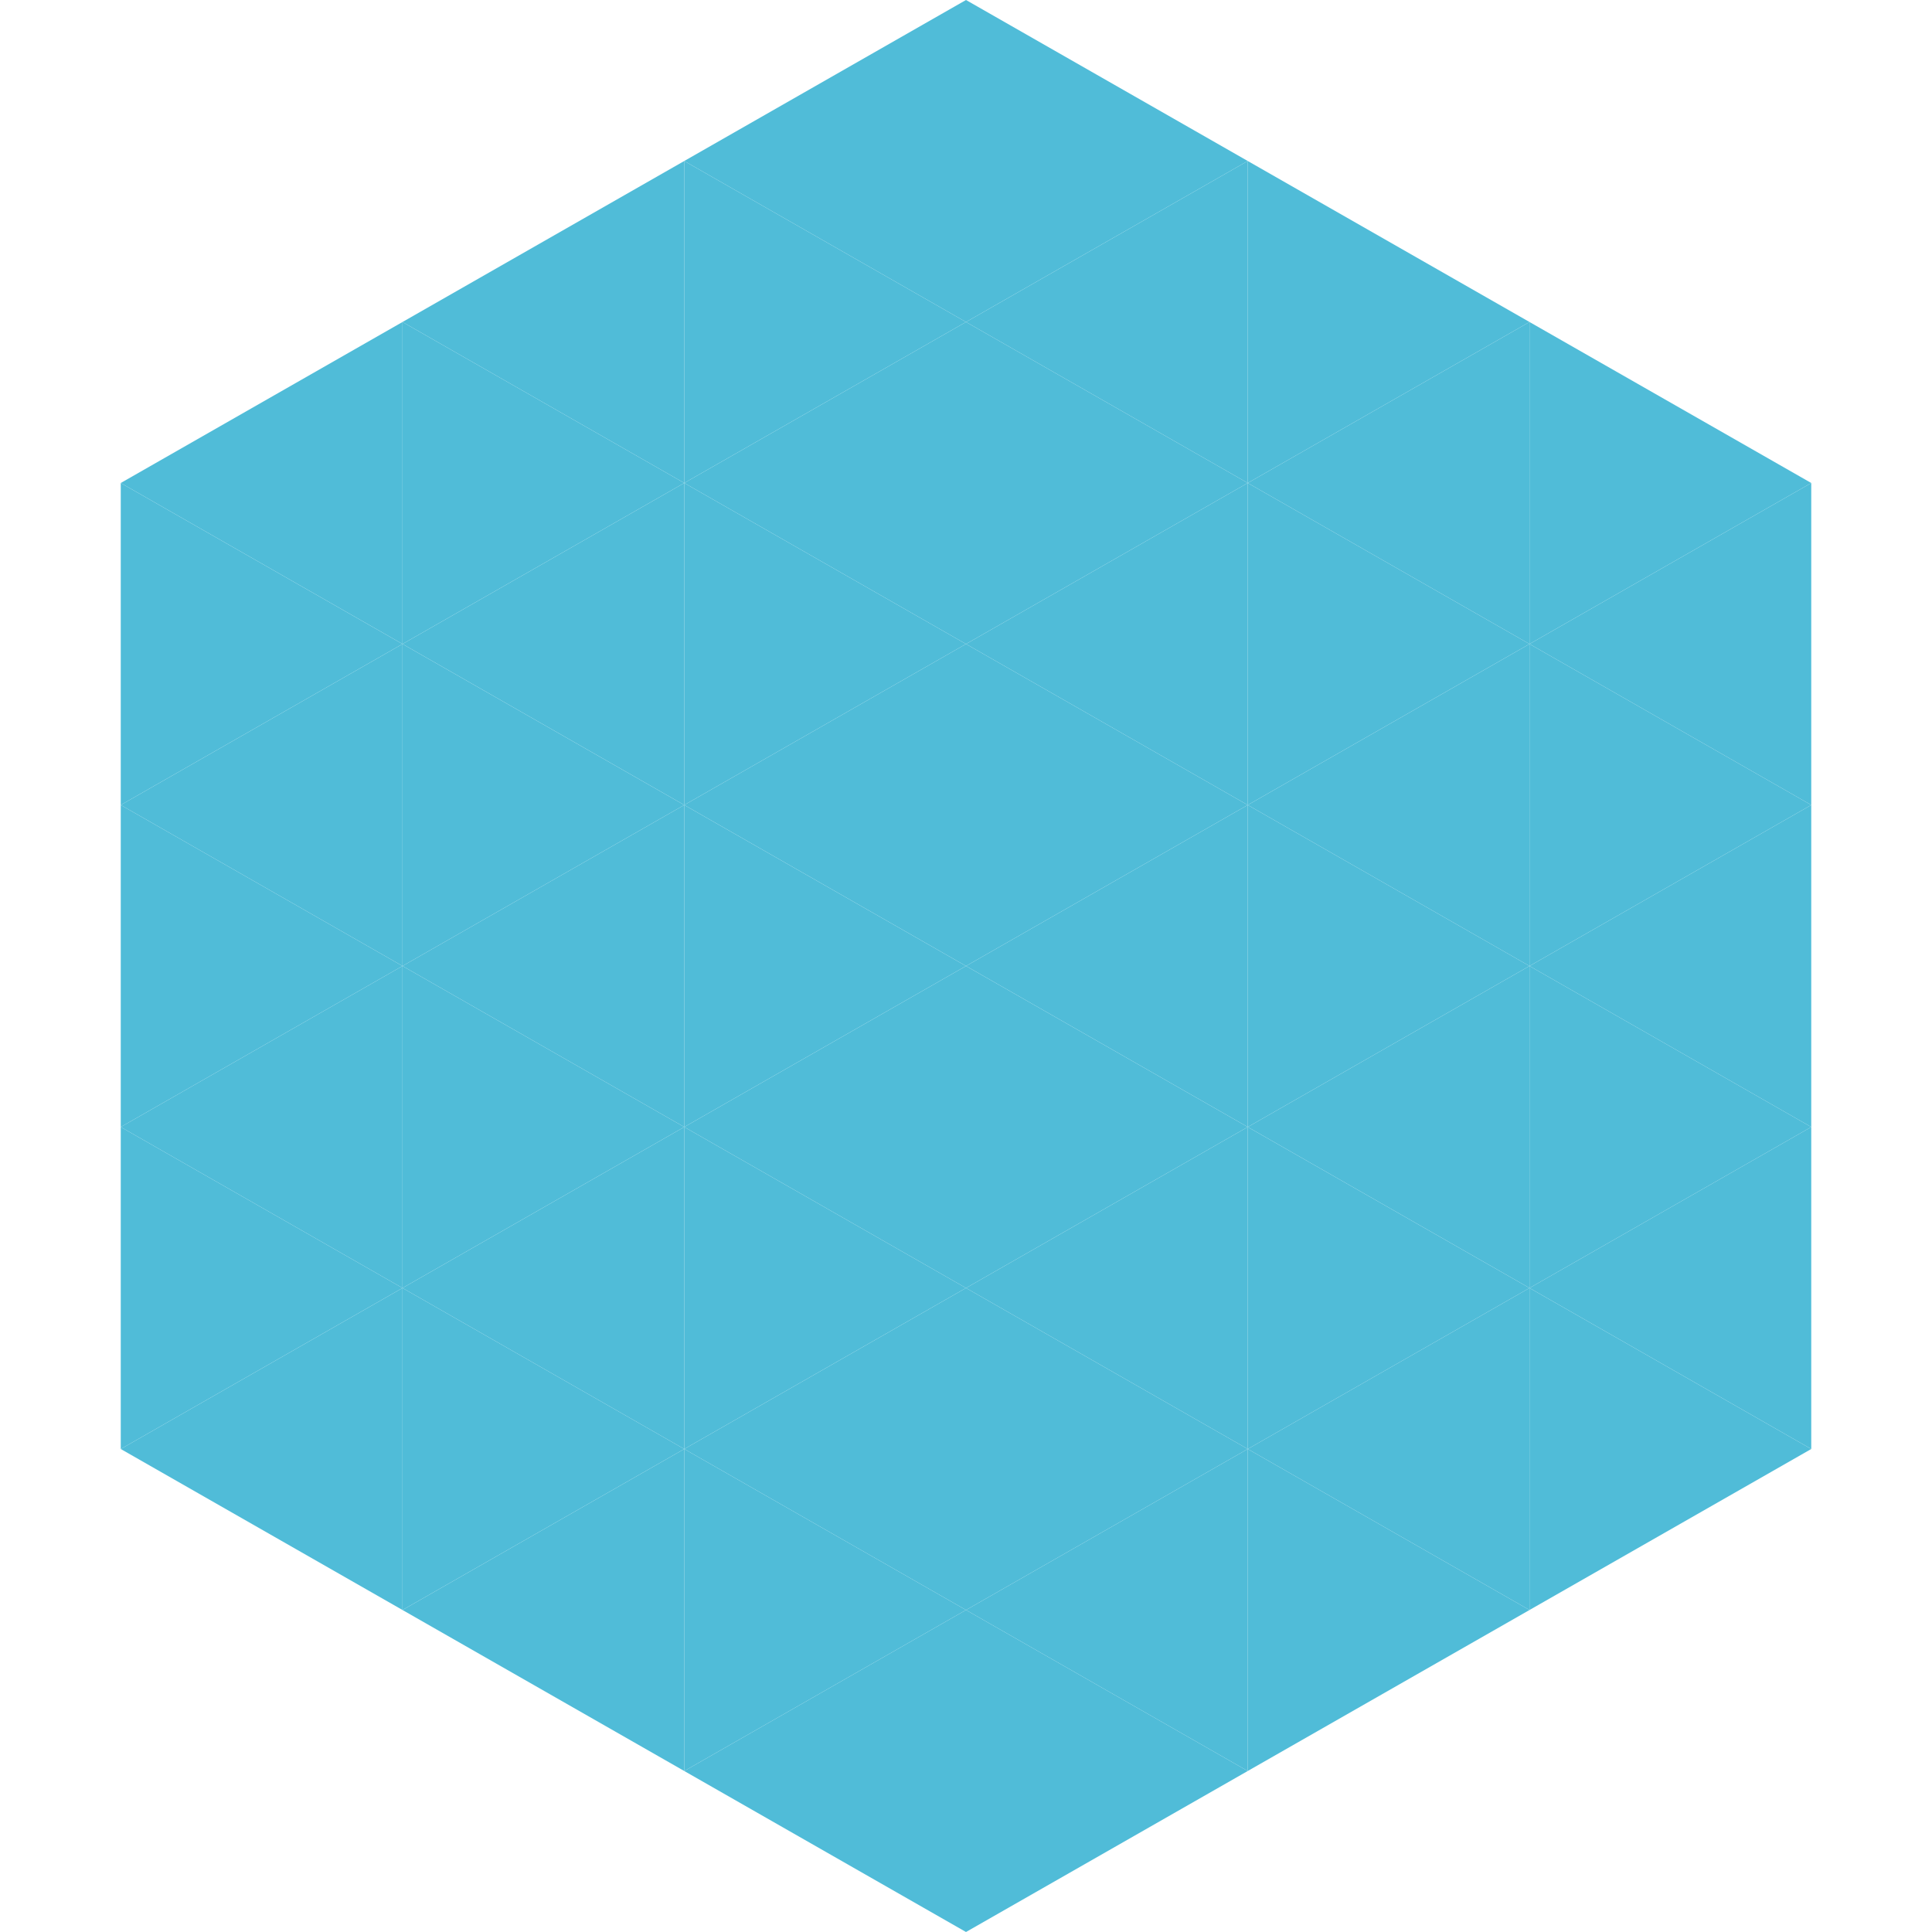
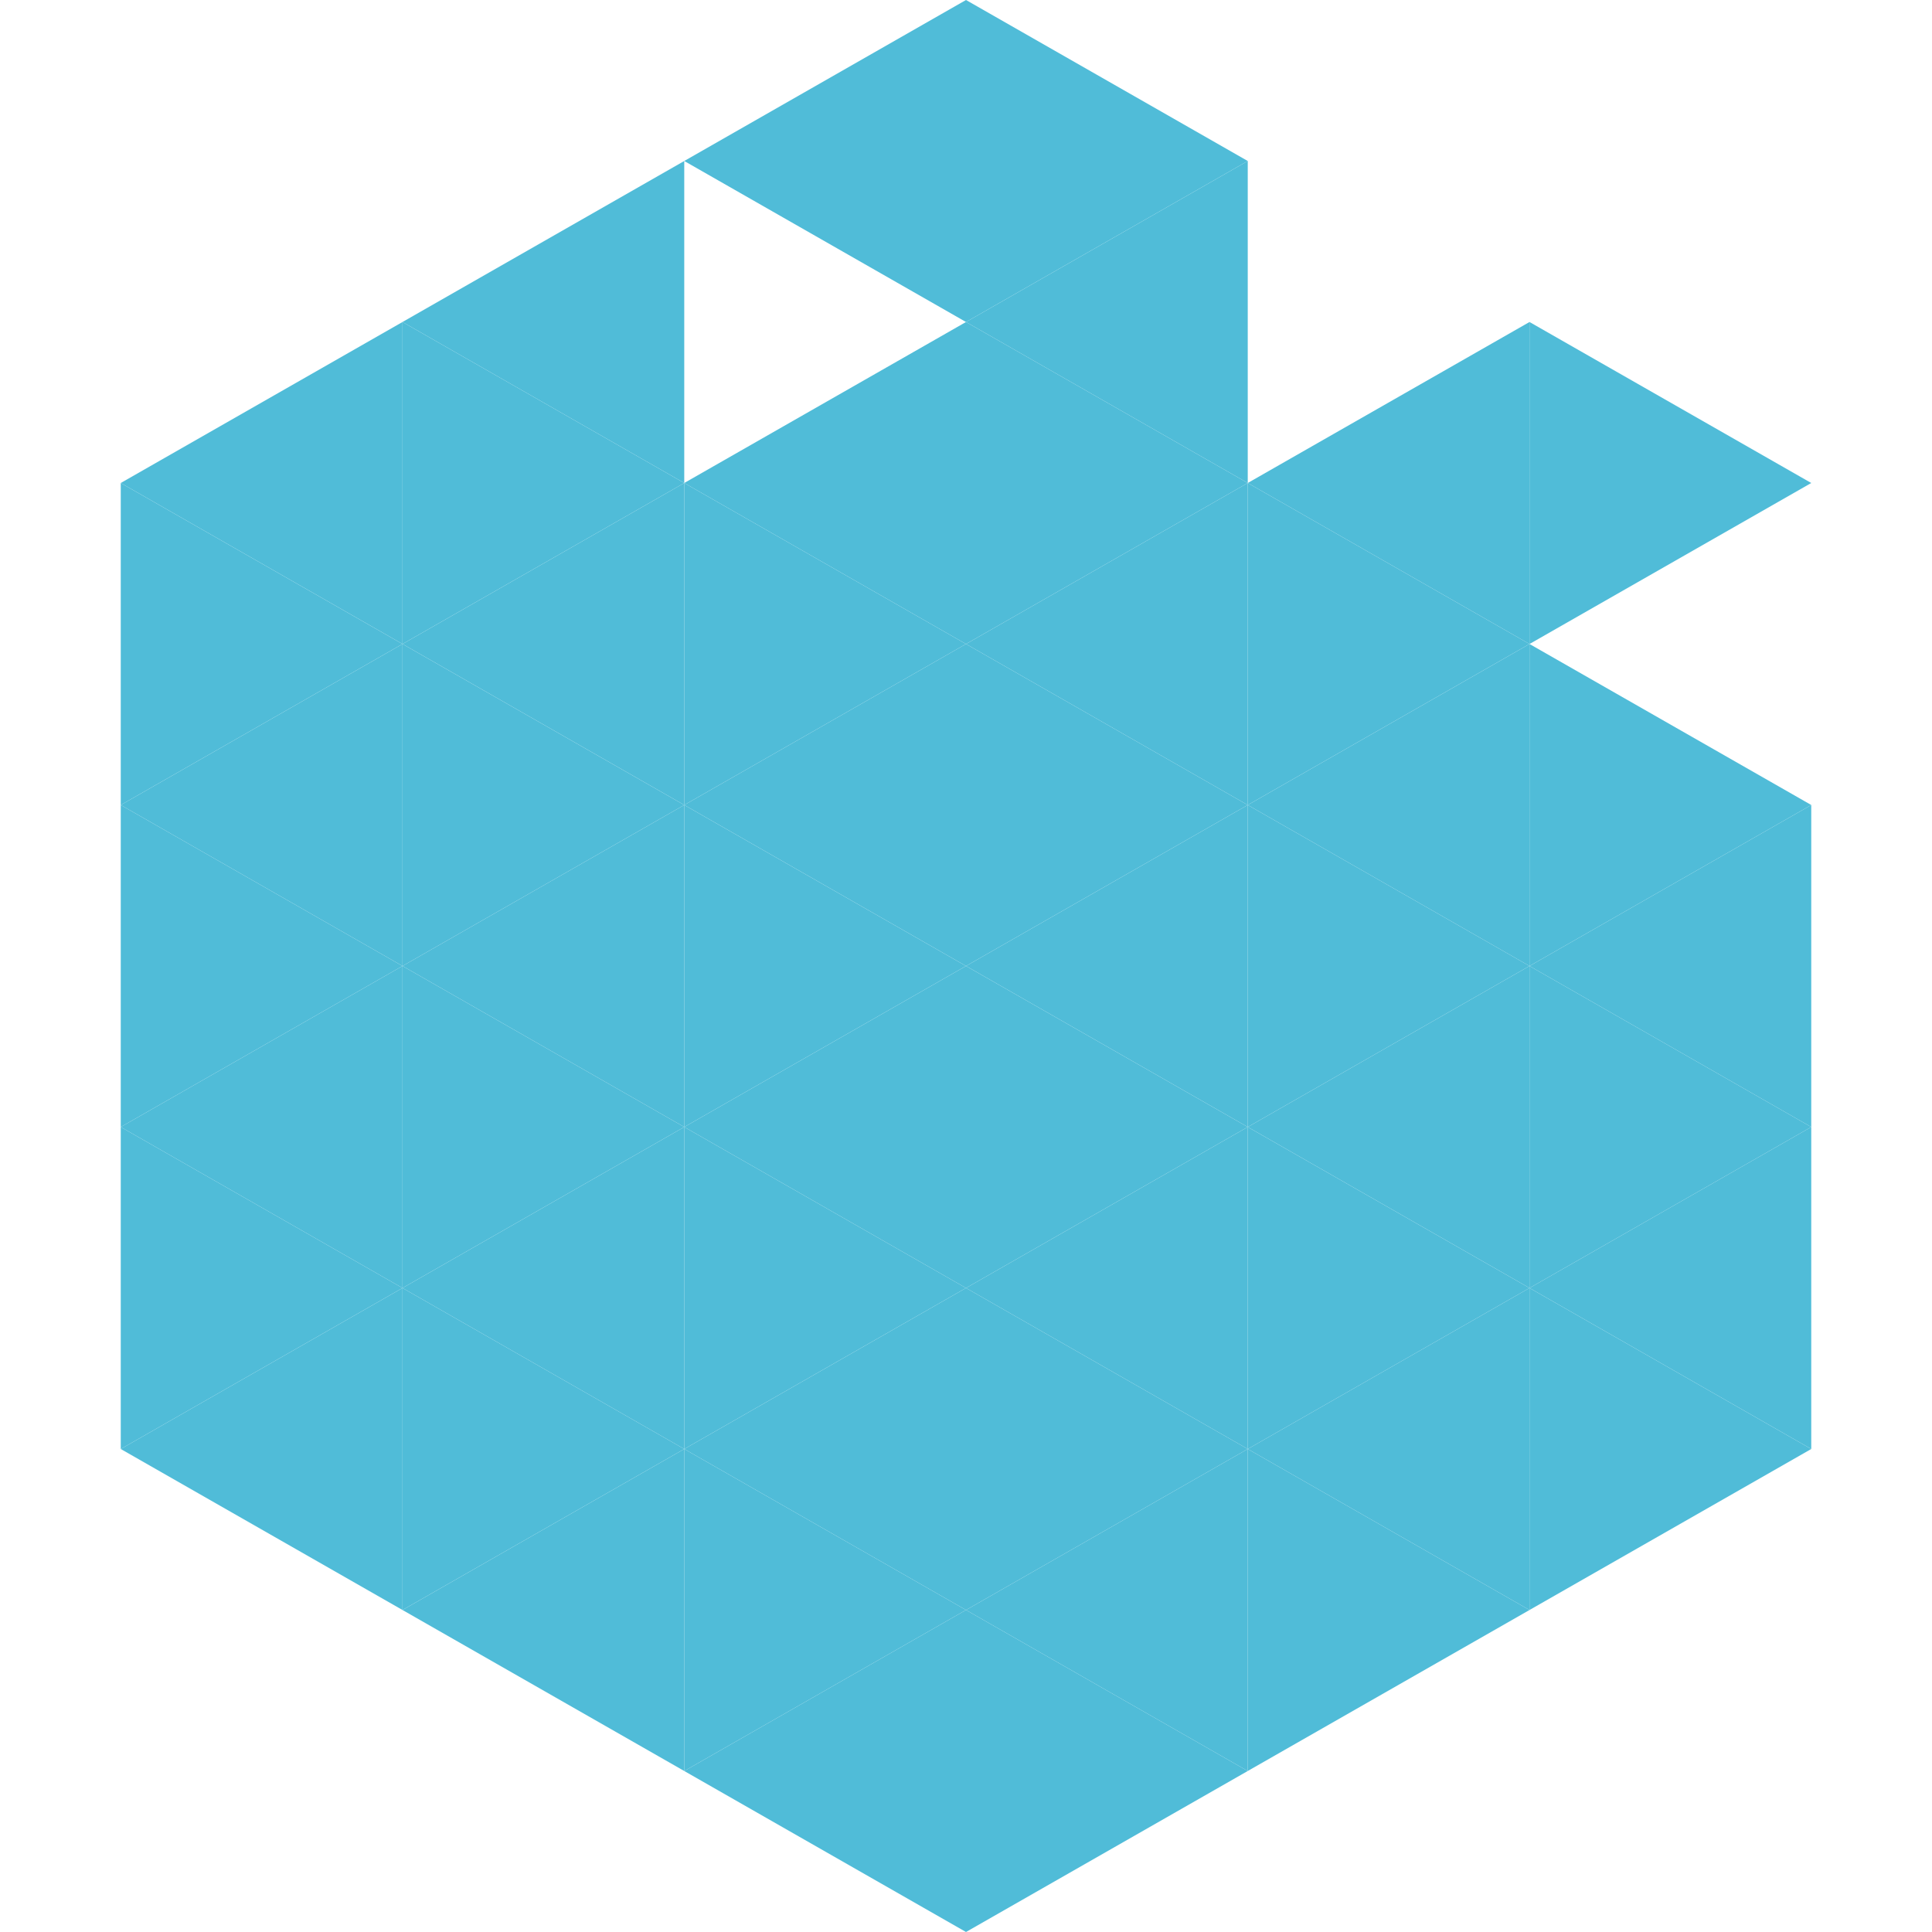
<svg xmlns="http://www.w3.org/2000/svg" width="240" height="240">
  <polygon points="50,40 15,60 50,80" style="fill:rgb(80,188,216)" />
  <polygon points="190,40 225,60 190,80" style="fill:rgb(80,188,216)" />
  <polygon points="15,60 50,80 15,100" style="fill:rgb(80,188,216)" />
-   <polygon points="225,60 190,80 225,100" style="fill:rgb(80,188,216)" />
  <polygon points="50,80 15,100 50,120" style="fill:rgb(80,188,216)" />
  <polygon points="190,80 225,100 190,120" style="fill:rgb(80,188,216)" />
  <polygon points="15,100 50,120 15,140" style="fill:rgb(80,188,216)" />
  <polygon points="225,100 190,120 225,140" style="fill:rgb(80,188,216)" />
  <polygon points="50,120 15,140 50,160" style="fill:rgb(80,188,216)" />
  <polygon points="190,120 225,140 190,160" style="fill:rgb(80,188,216)" />
  <polygon points="15,140 50,160 15,180" style="fill:rgb(80,188,216)" />
  <polygon points="225,140 190,160 225,180" style="fill:rgb(80,188,216)" />
  <polygon points="50,160 15,180 50,200" style="fill:rgb(80,188,216)" />
  <polygon points="190,160 225,180 190,200" style="fill:rgb(80,188,216)" />
  <polygon points="15,180 50,200 15,220" style="fill:rgb(255,255,255); fill-opacity:0" />
  <polygon points="225,180 190,200 225,220" style="fill:rgb(255,255,255); fill-opacity:0" />
  <polygon points="50,0 85,20 50,40" style="fill:rgb(255,255,255); fill-opacity:0" />
  <polygon points="190,0 155,20 190,40" style="fill:rgb(255,255,255); fill-opacity:0" />
  <polygon points="85,20 50,40 85,60" style="fill:rgb(80,188,216)" />
-   <polygon points="155,20 190,40 155,60" style="fill:rgb(80,188,216)" />
  <polygon points="50,40 85,60 50,80" style="fill:rgb(80,188,216)" />
  <polygon points="190,40 155,60 190,80" style="fill:rgb(80,188,216)" />
  <polygon points="85,60 50,80 85,100" style="fill:rgb(80,188,216)" />
  <polygon points="155,60 190,80 155,100" style="fill:rgb(80,188,216)" />
  <polygon points="50,80 85,100 50,120" style="fill:rgb(80,188,216)" />
  <polygon points="190,80 155,100 190,120" style="fill:rgb(80,188,216)" />
  <polygon points="85,100 50,120 85,140" style="fill:rgb(80,188,216)" />
  <polygon points="155,100 190,120 155,140" style="fill:rgb(80,188,216)" />
  <polygon points="50,120 85,140 50,160" style="fill:rgb(80,188,216)" />
  <polygon points="190,120 155,140 190,160" style="fill:rgb(80,188,216)" />
  <polygon points="85,140 50,160 85,180" style="fill:rgb(80,188,216)" />
  <polygon points="155,140 190,160 155,180" style="fill:rgb(80,188,216)" />
  <polygon points="50,160 85,180 50,200" style="fill:rgb(80,188,216)" />
  <polygon points="190,160 155,180 190,200" style="fill:rgb(80,188,216)" />
  <polygon points="85,180 50,200 85,220" style="fill:rgb(80,188,216)" />
  <polygon points="155,180 190,200 155,220" style="fill:rgb(80,188,216)" />
  <polygon points="120,0 85,20 120,40" style="fill:rgb(80,188,216)" />
  <polygon points="120,0 155,20 120,40" style="fill:rgb(80,188,216)" />
-   <polygon points="85,20 120,40 85,60" style="fill:rgb(80,188,216)" />
  <polygon points="155,20 120,40 155,60" style="fill:rgb(80,188,216)" />
  <polygon points="120,40 85,60 120,80" style="fill:rgb(80,188,216)" />
  <polygon points="120,40 155,60 120,80" style="fill:rgb(80,188,216)" />
  <polygon points="85,60 120,80 85,100" style="fill:rgb(80,188,216)" />
  <polygon points="155,60 120,80 155,100" style="fill:rgb(80,188,216)" />
  <polygon points="120,80 85,100 120,120" style="fill:rgb(80,188,216)" />
  <polygon points="120,80 155,100 120,120" style="fill:rgb(80,188,216)" />
  <polygon points="85,100 120,120 85,140" style="fill:rgb(80,188,216)" />
  <polygon points="155,100 120,120 155,140" style="fill:rgb(80,188,216)" />
  <polygon points="120,120 85,140 120,160" style="fill:rgb(80,188,216)" />
  <polygon points="120,120 155,140 120,160" style="fill:rgb(80,188,216)" />
  <polygon points="85,140 120,160 85,180" style="fill:rgb(80,188,216)" />
  <polygon points="155,140 120,160 155,180" style="fill:rgb(80,188,216)" />
  <polygon points="120,160 85,180 120,200" style="fill:rgb(80,188,216)" />
  <polygon points="120,160 155,180 120,200" style="fill:rgb(80,188,216)" />
  <polygon points="85,180 120,200 85,220" style="fill:rgb(80,188,216)" />
  <polygon points="155,180 120,200 155,220" style="fill:rgb(80,188,216)" />
  <polygon points="120,200 85,220 120,240" style="fill:rgb(80,188,216)" />
  <polygon points="120,200 155,220 120,240" style="fill:rgb(80,188,216)" />
  <polygon points="85,220 120,240 85,260" style="fill:rgb(255,255,255); fill-opacity:0" />
  <polygon points="155,220 120,240 155,260" style="fill:rgb(255,255,255); fill-opacity:0" />
</svg>